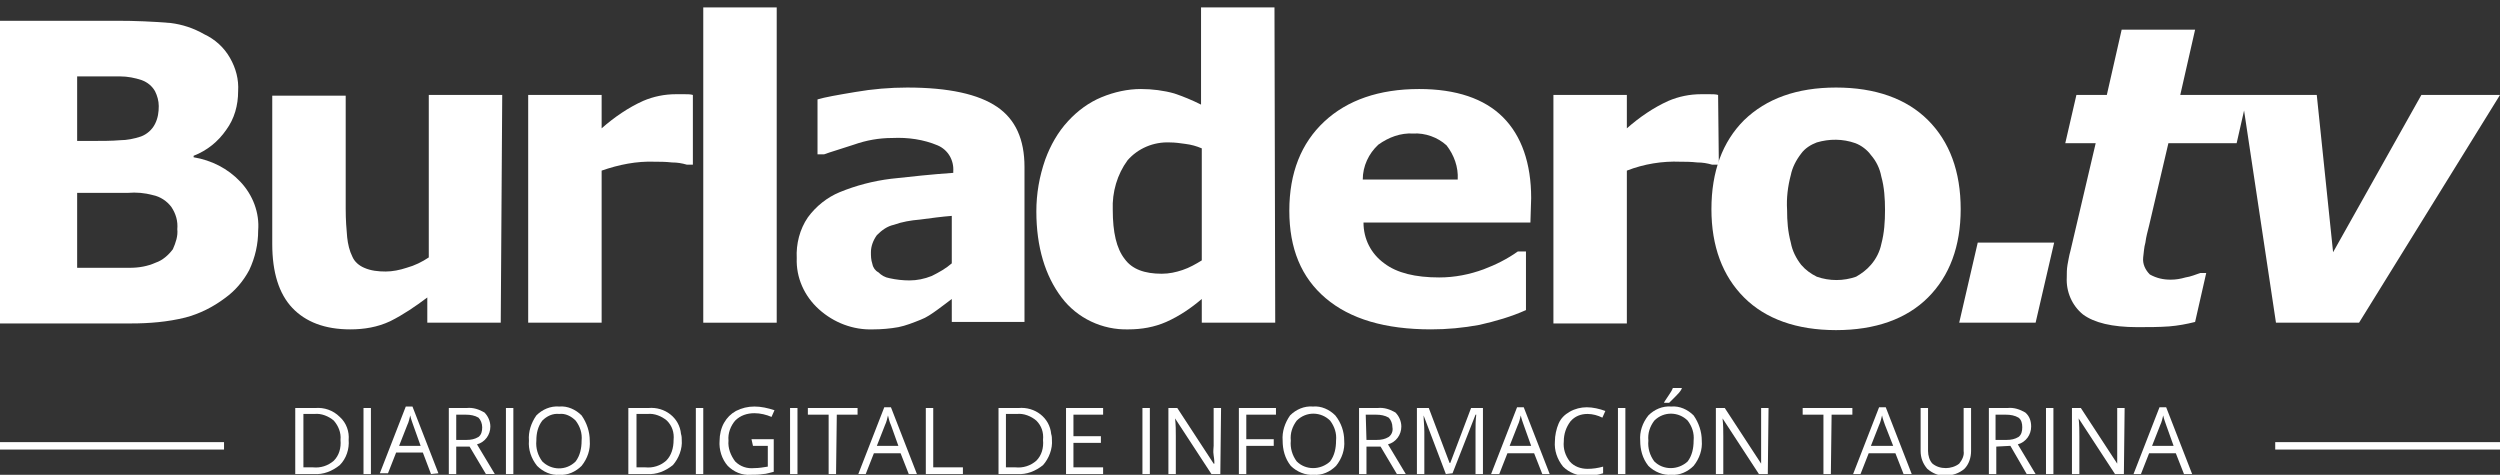
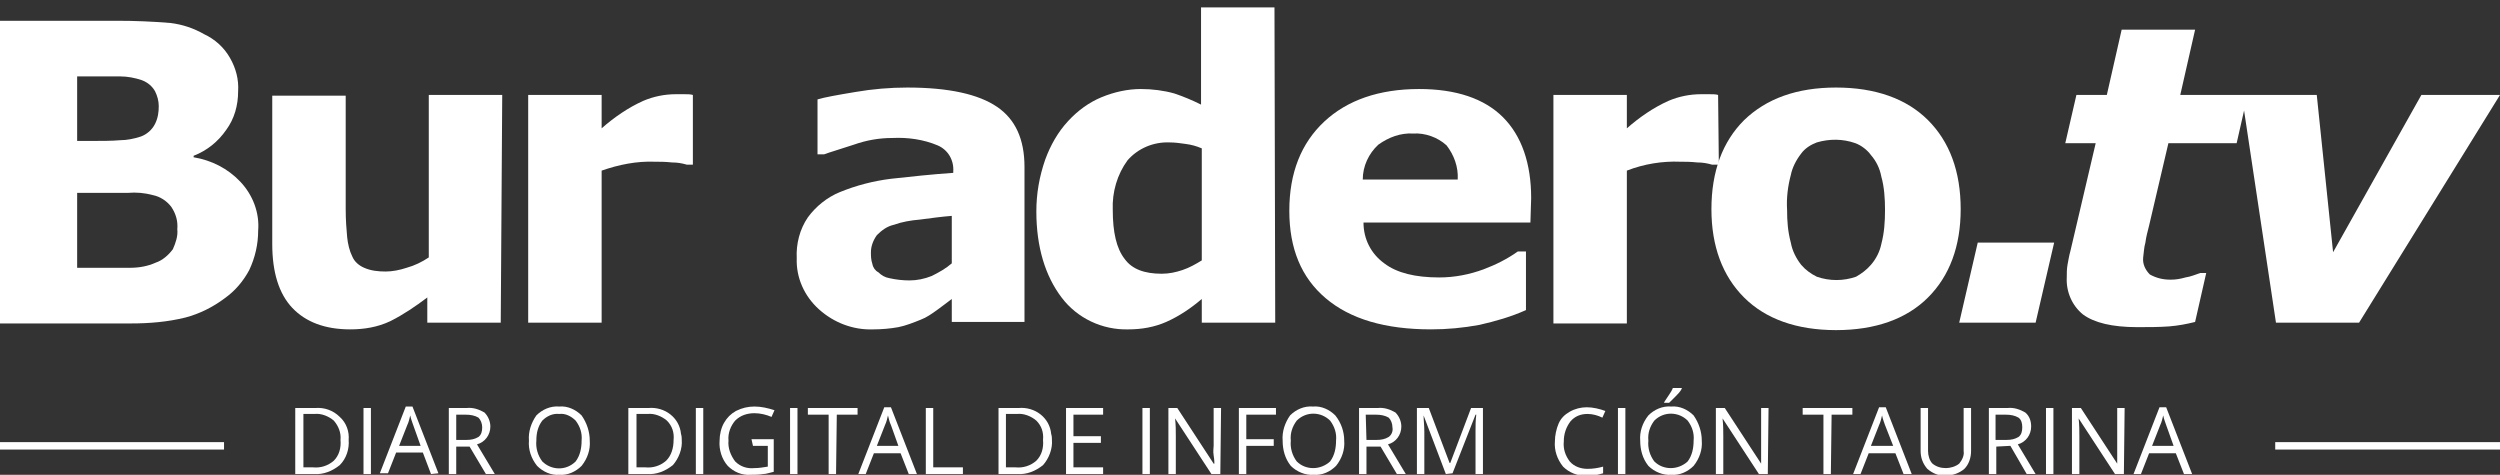
<svg xmlns="http://www.w3.org/2000/svg" version="1.1" id="Capa_1" x="0px" y="0px" viewBox="0 0 337 64" style="enable-background:new 0 0 337 64;" xml:space="preserve">
  <rect x="0" y="0" width="337" height="64" fill="#333333" stroke="none" />
  <style type="text/css">
	.st0{fill:#FFFFFF;}
	.st1{fill:none;stroke:#FFFFFF;stroke-miterlimit:10;}
</style>
  <title>main-logo-2_2</title>
  <path class="st0" d="M47,59.3c0.1,1.2-0.3,2.5-1.2,3.4c-1,0.8-2.2,1.3-3.5,1.2h-2.5V55h2.7c1.2-0.1,2.4,0.3,3.3,1.2  C46.7,57,47.1,58.2,47,59.3z M45.9,59.3c0.1-1-0.3-1.9-0.9-2.6c-0.7-0.6-1.7-1-2.6-0.9h-1.5V63h1.3c1,0.1,2-0.2,2.8-0.9  C45.7,61.4,46,60.4,45.9,59.3L45.9,59.3z" />
  <path class="st0" d="M49,63.9V55h1v8.9H49z" />
  <path class="st0" d="M58.1,63.9L57,61h-3.6l-1.1,2.8h-1.1l3.5-9h0.9l3.5,9L58.1,63.9z M56.7,60.1l-1-2.8c-0.1-0.3-0.3-0.8-0.4-1.3  c-0.1,0.4-0.2,0.9-0.4,1.3l-1.1,2.8H56.7z" />
  <path class="st0" d="M61.5,60.2v3.7h-1V55h2.4c0.9-0.1,1.7,0.2,2.4,0.6c0.5,0.5,0.8,1.2,0.8,1.9c0,1.1-0.7,2.1-1.8,2.4l2.4,4h-1.2  l-2.2-3.7H61.5z M61.5,59.3h1.4c0.6,0,1.1-0.1,1.6-0.4c0.4-0.3,0.5-0.8,0.5-1.3s-0.2-1-0.5-1.3c-0.5-0.3-1.1-0.4-1.7-0.4h-1.3V59.3z  " />
-   <path class="st0" d="M68.2,63.9V55h1v8.9H68.2z" />
  <path class="st0" d="M79.5,59.4c0.1,1.2-0.3,2.4-1.1,3.4c-0.8,0.8-1.9,1.3-3,1.2c-1.1,0.1-2.2-0.4-3-1.2c-0.8-1-1.2-2.2-1.1-3.4  c-0.1-1.2,0.3-2.4,1-3.4c0.8-0.8,1.9-1.3,3.1-1.2c1.1-0.1,2.2,0.4,3,1.2C79.1,57,79.5,58.2,79.5,59.4z M72.3,59.4  c-0.1,1,0.2,2,0.8,2.8c1.2,1.2,3.2,1.3,4.5,0l0,0c0.6-0.8,0.8-1.8,0.8-2.8c0.1-1-0.2-1.9-0.8-2.7c-0.6-0.6-1.4-1-2.2-0.9  c-0.9-0.1-1.7,0.3-2.3,0.9C72.5,57.5,72.3,58.4,72.3,59.4z" />
  <path class="st0" d="M91.9,59.3c0.1,1.2-0.4,2.5-1.2,3.4c-1,0.8-2.2,1.3-3.5,1.2h-2.5V55h2.7c2.2-0.2,4.2,1.3,4.4,3.5  C91.9,58.8,91.9,59.1,91.9,59.3L91.9,59.3z M90.8,59.3c0.1-1-0.2-1.9-0.9-2.6c-0.7-0.6-1.7-1-2.6-0.9h-1.5V63H87  c1,0.1,2-0.2,2.8-0.9C90.5,61.4,90.8,60.4,90.8,59.3L90.8,59.3z" />
  <path class="st0" d="M93.8,63.9V55h1v8.9H93.8z" />
  <path class="st0" d="M101.3,59.2h3v4.4c-0.5,0.1-1,0.3-1.4,0.3c-0.6,0.1-1.1,0.1-1.7,0.1c-1.2,0.1-2.3-0.4-3.1-1.2  c-0.8-0.9-1.2-2.2-1.1-3.4c0-0.8,0.2-1.7,0.6-2.4s0.9-1.2,1.6-1.6c0.8-0.4,1.6-0.6,2.5-0.6s1.8,0.2,2.7,0.5l-0.4,0.9  c-0.7-0.3-1.5-0.5-2.3-0.5c-1,0-1.9,0.3-2.6,1c-0.6,0.7-1,1.7-0.9,2.7c-0.1,1,0.3,2,0.9,2.8c0.7,0.7,1.6,1,2.6,0.9  c0.6,0,1.2-0.1,1.8-0.2v-2.8h-2L101.3,59.2z" />
  <path class="st0" d="M106.5,63.9V55h1v8.9H106.5z" />
  <path class="st0" d="M112.7,63.9h-1v-8h-2.8V55h6.7v0.9h-2.8L112.7,63.9z" />
  <path class="st0" d="M122.5,63.9l-1.1-2.8h-3.6l-1.1,2.8h-1l3.5-9h0.9l3.5,9H122.5z M121.1,60.1l-1-2.8c-0.2-0.4-0.3-0.9-0.4-1.3  c-0.1,0.4-0.2,0.9-0.4,1.3l-1.1,2.8H121.1z" />
  <path class="st0" d="M124.8,63.9V55h1v8h4v0.9H124.8z" />
  <path class="st0" d="M141.8,59.3c0.1,1.2-0.4,2.5-1.2,3.4c-1,0.8-2.2,1.3-3.5,1.2h-2.5V55h2.7c2.2-0.2,4.2,1.3,4.4,3.5  C141.8,58.8,141.8,59.1,141.8,59.3L141.8,59.3z M140.6,59.3c0.1-1-0.2-1.9-0.9-2.6c-0.7-0.6-1.7-1-2.6-0.9h-1.5V63h1.3  c1,0.1,2-0.2,2.8-0.9C140.4,61.4,140.7,60.4,140.6,59.3L140.6,59.3z" />
  <path class="st0" d="M148.7,63.9h-5V55h5v0.9h-4v2.9h3.7v0.9h-3.7V63h4V63.9z" />
  <path class="st0" d="M154,63.9V55h1v8.9H154z" />
  <path class="st0" d="M164.5,63.9h-1.2l-4.9-7.5l0,0c0.1,0.9,0.1,1.7,0.1,2.4v5.1h-1V55h1.2l4.9,7.5h0.1c0-0.1,0-0.5-0.1-1.1  s0-1,0-1.3V55h1L164.5,63.9z" />
  <path class="st0" d="M168,63.9h-1V55h5v0.9h-4v3.3h3.7v0.9H168V63.9z" />
  <path class="st0" d="M181.2,59.4c0.1,1.2-0.3,2.4-1.1,3.4c-0.8,0.8-1.9,1.3-3,1.2c-1.1,0.1-2.3-0.4-3.1-1.2c-0.8-1-1.1-2.2-1.1-3.4  c-0.1-1.2,0.3-2.4,1-3.4c0.8-0.8,1.9-1.3,3.1-1.2c1.1-0.1,2.2,0.4,3,1.2C180.8,57,181.2,58.2,181.2,59.4z M174,59.4  c-0.1,1,0.2,2,0.8,2.8c1.2,1.2,3.2,1.2,4.5,0l0,0c0.6-0.8,0.8-1.8,0.8-2.8c0.1-1-0.2-1.9-0.8-2.7c-1.2-1.2-3.2-1.3-4.5,0l0,0  C174.2,57.5,173.9,58.4,174,59.4L174,59.4z" />
  <path class="st0" d="M184.2,60.2v3.7h-1V55h2.5c0.9-0.1,1.7,0.2,2.4,0.6c0.5,0.5,0.8,1.2,0.8,1.9c0,1.1-0.7,2.1-1.8,2.4l2.4,4h-1.2  l-2.2-3.7H184.2z M184.2,59.3h1.4c0.6,0,1.1-0.1,1.6-0.4c0.4-0.3,0.6-0.8,0.5-1.3c0-0.5-0.2-1-0.5-1.3c-0.5-0.3-1.1-0.4-1.7-0.4  h-1.4L184.2,59.3L184.2,59.3z" />
  <path class="st0" d="M194.9,63.9l-3-7.9l0,0c0,0.6,0.1,1.4,0.1,2.2v5.7h-1V55h1.6l2.8,7.4h0.1l2.8-7.4h1.6v8.9h-1v-5.8  c0-0.7,0-1.4,0.1-2.2h-0.1l-3.1,7.9L194.9,63.9L194.9,63.9z" />
-   <path class="st0" d="M207.9,63.9l-1.1-2.8h-3.6l-1.1,2.8H201l3.5-9h0.9l3.5,9H207.9z M206.4,60.1l-1-2.8c-0.1-0.3-0.3-0.8-0.4-1.3  c-0.1,0.4-0.2,0.9-0.4,1.3l-1.1,2.8H206.4z" />
  <path class="st0" d="M214,55.8c-0.9,0-1.7,0.3-2.3,1c-0.6,0.8-0.9,1.7-0.9,2.7c-0.1,1,0.2,1.9,0.8,2.7c0.6,0.7,1.5,1,2.4,1  c0.7,0,1.4-0.1,2.1-0.3v0.9c-0.7,0.2-1.5,0.4-2.3,0.3c-1.1,0.1-2.3-0.4-3.1-1.2c-0.8-1-1.2-2.2-1.1-3.4c0-0.8,0.2-1.7,0.5-2.4  s0.8-1.2,1.5-1.6c0.7-0.4,1.5-0.6,2.3-0.6s1.7,0.2,2.5,0.5l-0.4,0.9C215.4,56,214.7,55.8,214,55.8z" />
  <path class="st0" d="M218.1,63.9V55h1v8.9H218.1z" />
  <path class="st0" d="M229.4,59.4c0.1,1.2-0.3,2.4-1.1,3.4c-0.8,0.8-1.9,1.3-3,1.2c-1.1,0.1-2.3-0.4-3.1-1.2c-0.8-1-1.1-2.2-1.1-3.4  c-0.1-1.2,0.3-2.4,1.1-3.4c0.8-0.8,1.9-1.3,3.1-1.2c1.1-0.1,2.2,0.4,3,1.2C229,57,229.4,58.2,229.4,59.4z M222.2,59.4  c-0.1,1,0.2,2,0.8,2.8c1.2,1.2,3.2,1.2,4.5,0l0,0c0.6-0.8,0.8-1.8,0.8-2.8c0.1-1-0.2-1.9-0.8-2.7c-1.2-1.2-3.2-1.3-4.5,0l0,0  C222.4,57.5,222.1,58.4,222.2,59.4z M224.4,54.1c0.2-0.3,0.4-0.6,0.6-0.9c0.2-0.3,0.4-0.6,0.5-0.9h1.2v0.1c-0.2,0.4-0.5,0.7-0.8,1  s-0.6,0.6-0.9,0.9h-0.7L224.4,54.1L224.4,54.1z" />
  <path class="st0" d="M238.3,63.9h-1.2l-4.9-7.5l0,0c0.1,0.9,0.1,1.7,0.1,2.4v5.1h-1V55h1.2l4.9,7.5l0,0c0-0.1,0-0.5,0-1.1s0-1,0-1.3  V55h1L238.3,63.9z" />
  <path class="st0" d="M246.8,63.9h-1v-8H243V55h6.7v0.9h-2.8L246.8,63.9z" />
  <path class="st0" d="M256.6,63.9l-1.1-2.8h-3.6l-1.1,2.8h-1l3.5-9h0.9l3.5,9H256.6z M255.2,60.1l-1.1-2.8c-0.1-0.3-0.3-0.8-0.4-1.3  c-0.1,0.4-0.2,0.9-0.4,1.3l-1.1,2.8H255.2z" />
  <path class="st0" d="M265.7,55v5.8c0,0.9-0.3,1.8-0.9,2.4c-0.7,0.6-1.6,0.9-2.5,0.9c-0.9,0.1-1.8-0.3-2.5-0.9  c-0.6-0.7-0.9-1.5-0.9-2.4V55h1v5.8c0,0.6,0.2,1.3,0.6,1.7c0.5,0.4,1.1,0.6,1.8,0.6c0.6,0,1.3-0.2,1.8-0.6c0.4-0.5,0.7-1.1,0.6-1.7  V55H265.7z" />
  <path class="st0" d="M269.1,60.2v3.7h-1V55h2.5c0.9-0.1,1.7,0.2,2.4,0.6c0.6,0.5,0.8,1.2,0.8,1.9c0,1.1-0.7,2.1-1.8,2.4l2.4,4h-1.2  l-2.2-3.8L269.1,60.2L269.1,60.2z M269.1,59.3h1.4c0.6,0,1.1-0.1,1.6-0.4c0.4-0.3,0.5-0.8,0.5-1.3s-0.1-1-0.5-1.3  c-0.5-0.3-1.1-0.4-1.7-0.4H269v3.4H269.1z" />
  <path class="st0" d="M275.8,63.9V55h1v8.9H275.8z" />
  <path class="st0" d="M286.3,63.9h-1.2l-4.9-7.5l0,0c0.1,0.9,0.1,1.7,0.1,2.4v5.1h-1V55h1.2l4.9,7.5l0,0c0-0.1,0-0.5,0-1.1s0-1,0-1.3  V55h1L286.3,63.9z" />
  <path class="st0" d="M294.4,63.9l-1.1-2.8h-3.6l-1.1,2.8h-1l3.5-9h0.9l3.5,9H294.4z M293,60.1l-1-2.8c-0.1-0.3-0.3-0.8-0.4-1.3  c-0.1,0.4-0.2,0.9-0.4,1.3l-1.1,2.8H293z" />
  <line class="st1" x1="30.2" y1="60.1" x2="0" y2="60.1" />
  <line class="st1" x1="337" y1="60.1" x2="306.7" y2="60.1" />
  <g>
    <path class="st0" d="M34.8,31.1c0,1.8-0.4,3.6-1.2,5.3c-0.8,1.5-1.9,2.8-3.3,3.8c-1.6,1.2-3.4,2.1-5.3,2.6   c-2.4,0.6-4.9,0.8-7.3,0.8H0V2.8h15.8c2.4,0,4.8,0.1,7.2,0.3c1.6,0.2,3.1,0.7,4.5,1.5C29,5.3,30.2,6.4,31,7.8s1.2,2.9,1.1,4.5   c0,1.9-0.5,3.7-1.6,5.2c-1.1,1.6-2.6,2.8-4.4,3.5v0.2c2.4,0.4,4.6,1.5,6.3,3.3C34.1,26.3,35,28.7,34.8,31.1z M21.4,14.3   c0-0.7-0.2-1.4-0.5-2c-0.4-0.7-1-1.2-1.8-1.5c-0.9-0.3-1.9-0.5-2.9-0.5c-1.1,0-2.7,0-4.8,0h-1V19H12c1.6,0,3.1,0,4.2-0.1   c0.9,0,1.9-0.2,2.8-0.5c0.8-0.3,1.5-0.9,1.9-1.7C21.3,15.9,21.4,15.1,21.4,14.3z M23.9,30.9c0.1-1.1-0.2-2.1-0.8-3   c-0.6-0.8-1.5-1.4-2.5-1.6c-1.1-0.3-2.2-0.4-3.4-0.3h-4.5h-2.3v10.1h0.8c2.9,0,5.1,0,6.3,0c1.2,0,2.4-0.2,3.5-0.7   c0.9-0.3,1.7-1,2.3-1.8C23.7,32.7,24,31.8,23.9,30.9z" />
    <path class="st0" d="M67.5,43.5h-9.9v-3.4c-1.6,1.2-3.2,2.3-5,3.2c-1.7,0.8-3.5,1.1-5.4,1.1c-3.4,0-6-1-7.8-2.9s-2.7-4.8-2.7-8.6   v-20h9.9v15.2c0,1.6,0.1,2.8,0.2,3.9c0.1,0.9,0.3,1.8,0.7,2.6c0.3,0.7,0.9,1.2,1.6,1.5c0.9,0.4,1.9,0.5,2.9,0.5   c0.9,0,1.9-0.2,2.8-0.5c1.1-0.3,2.1-0.8,3-1.4V12.8h9.9L67.5,43.5z" />
    <path class="st0" d="M93.5,22.2h-0.9c-0.7-0.2-1.3-0.3-2-0.3c-0.9-0.1-1.7-0.1-2.3-0.1c-2.5-0.1-4.9,0.4-7.2,1.2v20.5h-9.9V12.8   h9.9v4.5c1.7-1.5,3.6-2.8,5.6-3.7c1.4-0.6,2.9-0.9,4.4-0.9h1.2c0.4,0,0.8,0,1.1,0.1v9.4H93.5z" />
-     <path class="st0" d="M104.7,43.5h-9.9V1h9.9V43.5z" />
+     <path class="st0" d="M104.7,43.5h-9.9h9.9V43.5z" />
    <path class="st0" d="M128.3,40.3c-0.5,0.4-1.2,0.9-2,1.5c-0.7,0.5-1.4,1-2.2,1.3c-1,0.4-2,0.8-3,1c-1.1,0.2-2.3,0.3-3.4,0.3   c-2.7,0.1-5.3-0.9-7.3-2.7s-3.1-4.3-3-6.9c-0.1-1.9,0.4-3.9,1.5-5.5c1.1-1.5,2.6-2.7,4.3-3.4c2.2-0.9,4.5-1.5,6.9-1.8   c2.7-0.3,5.5-0.6,8.4-0.8v-0.2c0.1-1.5-0.7-2.9-2.1-3.5c-1.9-0.8-4-1.1-6.1-1c-1.8,0-3.5,0.3-5.2,0.9c-1.8,0.6-3.2,1-4,1.3h-0.9   v-7.4c1-0.3,2.7-0.6,5.1-1c2.3-0.4,4.7-0.6,7-0.6c5.6,0,9.6,0.9,12.1,2.6s3.7,4.4,3.7,8.1v20.9h-9.8V40.3z M128.3,35.5v-6.4   c-1.3,0.1-2.8,0.3-4.3,0.5c-1.2,0.1-2.4,0.3-3.5,0.7c-0.9,0.2-1.6,0.7-2.3,1.4c-0.5,0.7-0.8,1.5-0.8,2.3c0,0.5,0,1,0.2,1.6   c0.1,0.5,0.4,0.9,0.8,1.1c0.4,0.4,0.9,0.7,1.5,0.8c0.9,0.2,1.8,0.3,2.7,0.3c1,0,2-0.2,3-0.6C126.6,36.7,127.5,36.2,128.3,35.5z" />
    <path class="st0" d="M171.9,43.5H162v-3.2c-1.4,1.2-3,2.3-4.8,3.1c-1.6,0.7-3.3,1-5.1,1c-3.5,0.1-6.9-1.5-9-4.3   c-2.2-2.9-3.4-6.8-3.4-11.6c0-2.4,0.4-4.7,1.2-7c0.7-1.9,1.7-3.7,3.1-5.2c1.3-1.4,2.8-2.5,4.5-3.2s3.5-1.1,5.3-1.1   c1.5,0,3.1,0.2,4.5,0.6c1.2,0.4,2.4,0.9,3.6,1.5V1h9.9L171.9,43.5z M162,35.1V20c-0.7-0.3-1.4-0.5-2.2-0.6   c-0.7-0.1-1.4-0.2-2.1-0.2c-2.2-0.1-4.3,0.8-5.7,2.4c-1.4,1.9-2.1,4.3-2,6.7c0,3,0.5,5.2,1.6,6.6c1,1.4,2.7,2,5,2   c1,0,1.9-0.2,2.8-0.5C160.3,36.1,161.2,35.6,162,35.1z" />
    <path class="st0" d="M206.3,30h-22.5c0,2.2,1,4.2,2.8,5.5c1.7,1.3,4.2,1.9,7.4,1.9c2.1,0,4.1-0.4,6-1.1c1.6-0.6,3.2-1.4,4.6-2.4   h1.1v7.9c-2,0.9-4.1,1.5-6.3,2c-2.2,0.4-4.3,0.6-6.5,0.6c-6.2,0-10.9-1.4-14.2-4.2s-4.9-6.7-4.9-11.8s1.6-9.1,4.7-12   c3.1-2.9,7.4-4.4,12.8-4.4c5,0,8.8,1.3,11.3,3.8s3.8,6.2,3.8,10.9L206.3,30z M196.5,24.2c0.1-1.7-0.5-3.3-1.5-4.6   c-1.2-1.1-2.9-1.7-4.5-1.6c-1.7-0.1-3.3,0.5-4.7,1.5c-1.3,1.2-2.1,2.9-2.1,4.7H196.5z" />
    <path class="st0" d="M231.7,22.2h-0.9c-0.7-0.2-1.3-0.3-2-0.3c-0.9-0.1-1.7-0.1-2.3-0.1c-2.4-0.1-4.9,0.3-7.2,1.2v20.6h-9.9V12.8   h9.9v4.5c1.7-1.5,3.6-2.8,5.6-3.7c1.4-0.6,2.9-0.9,4.4-0.9h1.2c0.4,0,0.8,0,1.1,0.1L231.7,22.2z" />
    <path class="st0" d="M264.3,28.2c0,5-1.5,9-4.4,11.9s-7.1,4.4-12.4,4.4c-5.3,0-9.5-1.5-12.4-4.4s-4.4-6.9-4.4-11.9   c0-5.1,1.5-9.1,4.4-12c3-2.9,7.1-4.4,12.4-4.4c5.3,0,9.5,1.5,12.4,4.4S264.3,23.1,264.3,28.2z M252.2,35.7c0.7-0.8,1.2-1.8,1.4-2.8   c0.4-1.5,0.5-3,0.5-4.6c0-1.5-0.1-3.1-0.5-4.5c-0.2-1.1-0.7-2.1-1.4-2.9c-0.5-0.7-1.3-1.3-2.1-1.6c-1.7-0.6-3.5-0.6-5.2-0.1   c-0.8,0.3-1.6,0.8-2.1,1.5c-0.7,0.9-1.2,1.9-1.4,2.9c-0.4,1.5-0.6,3.1-0.5,4.7c0,1.5,0.1,2.9,0.5,4.4c0.2,1.1,0.7,2.1,1.4,3   c0.6,0.7,1.3,1.2,2.1,1.6c1.7,0.6,3.6,0.6,5.3,0C250.9,36.9,251.6,36.4,252.2,35.7z" />
    <path class="st0" d="M274.4,43.5h-10.3l2.5-10.8h10.3L274.4,43.5z" />
    <path class="st0" d="M326.4,12.8L314.5,34l-2.2-21.2H303h-0.8h-8.3l2-8.8H286l-2,8.8h-4.1l-1.5,6.5h4.1l-3.4,14.5   c-0.2,0.7-0.3,1.4-0.4,1.9c-0.1,0.6-0.1,1.1-0.1,1.7c-0.1,1.9,0.7,3.8,2.2,5c1.5,1.1,3.9,1.7,7.3,1.7c1.5,0,2.9,0,4.3-0.1   c1.2-0.1,2.3-0.3,3.5-0.6l1.5-6.6h-0.8c-0.6,0.2-1.3,0.5-2,0.6c-0.7,0.2-1.3,0.3-2,0.3c-1,0-1.9-0.2-2.8-0.7   c-0.6-0.6-1-1.4-0.9-2.3c0.1-0.7,0.1-1.3,0.3-2c0.1-0.8,0.3-1.5,0.5-2.3l2.6-11.1h9.2l1-4.4l4.3,28.6H318l19-30.7H326.4z" />
  </g>
</svg>